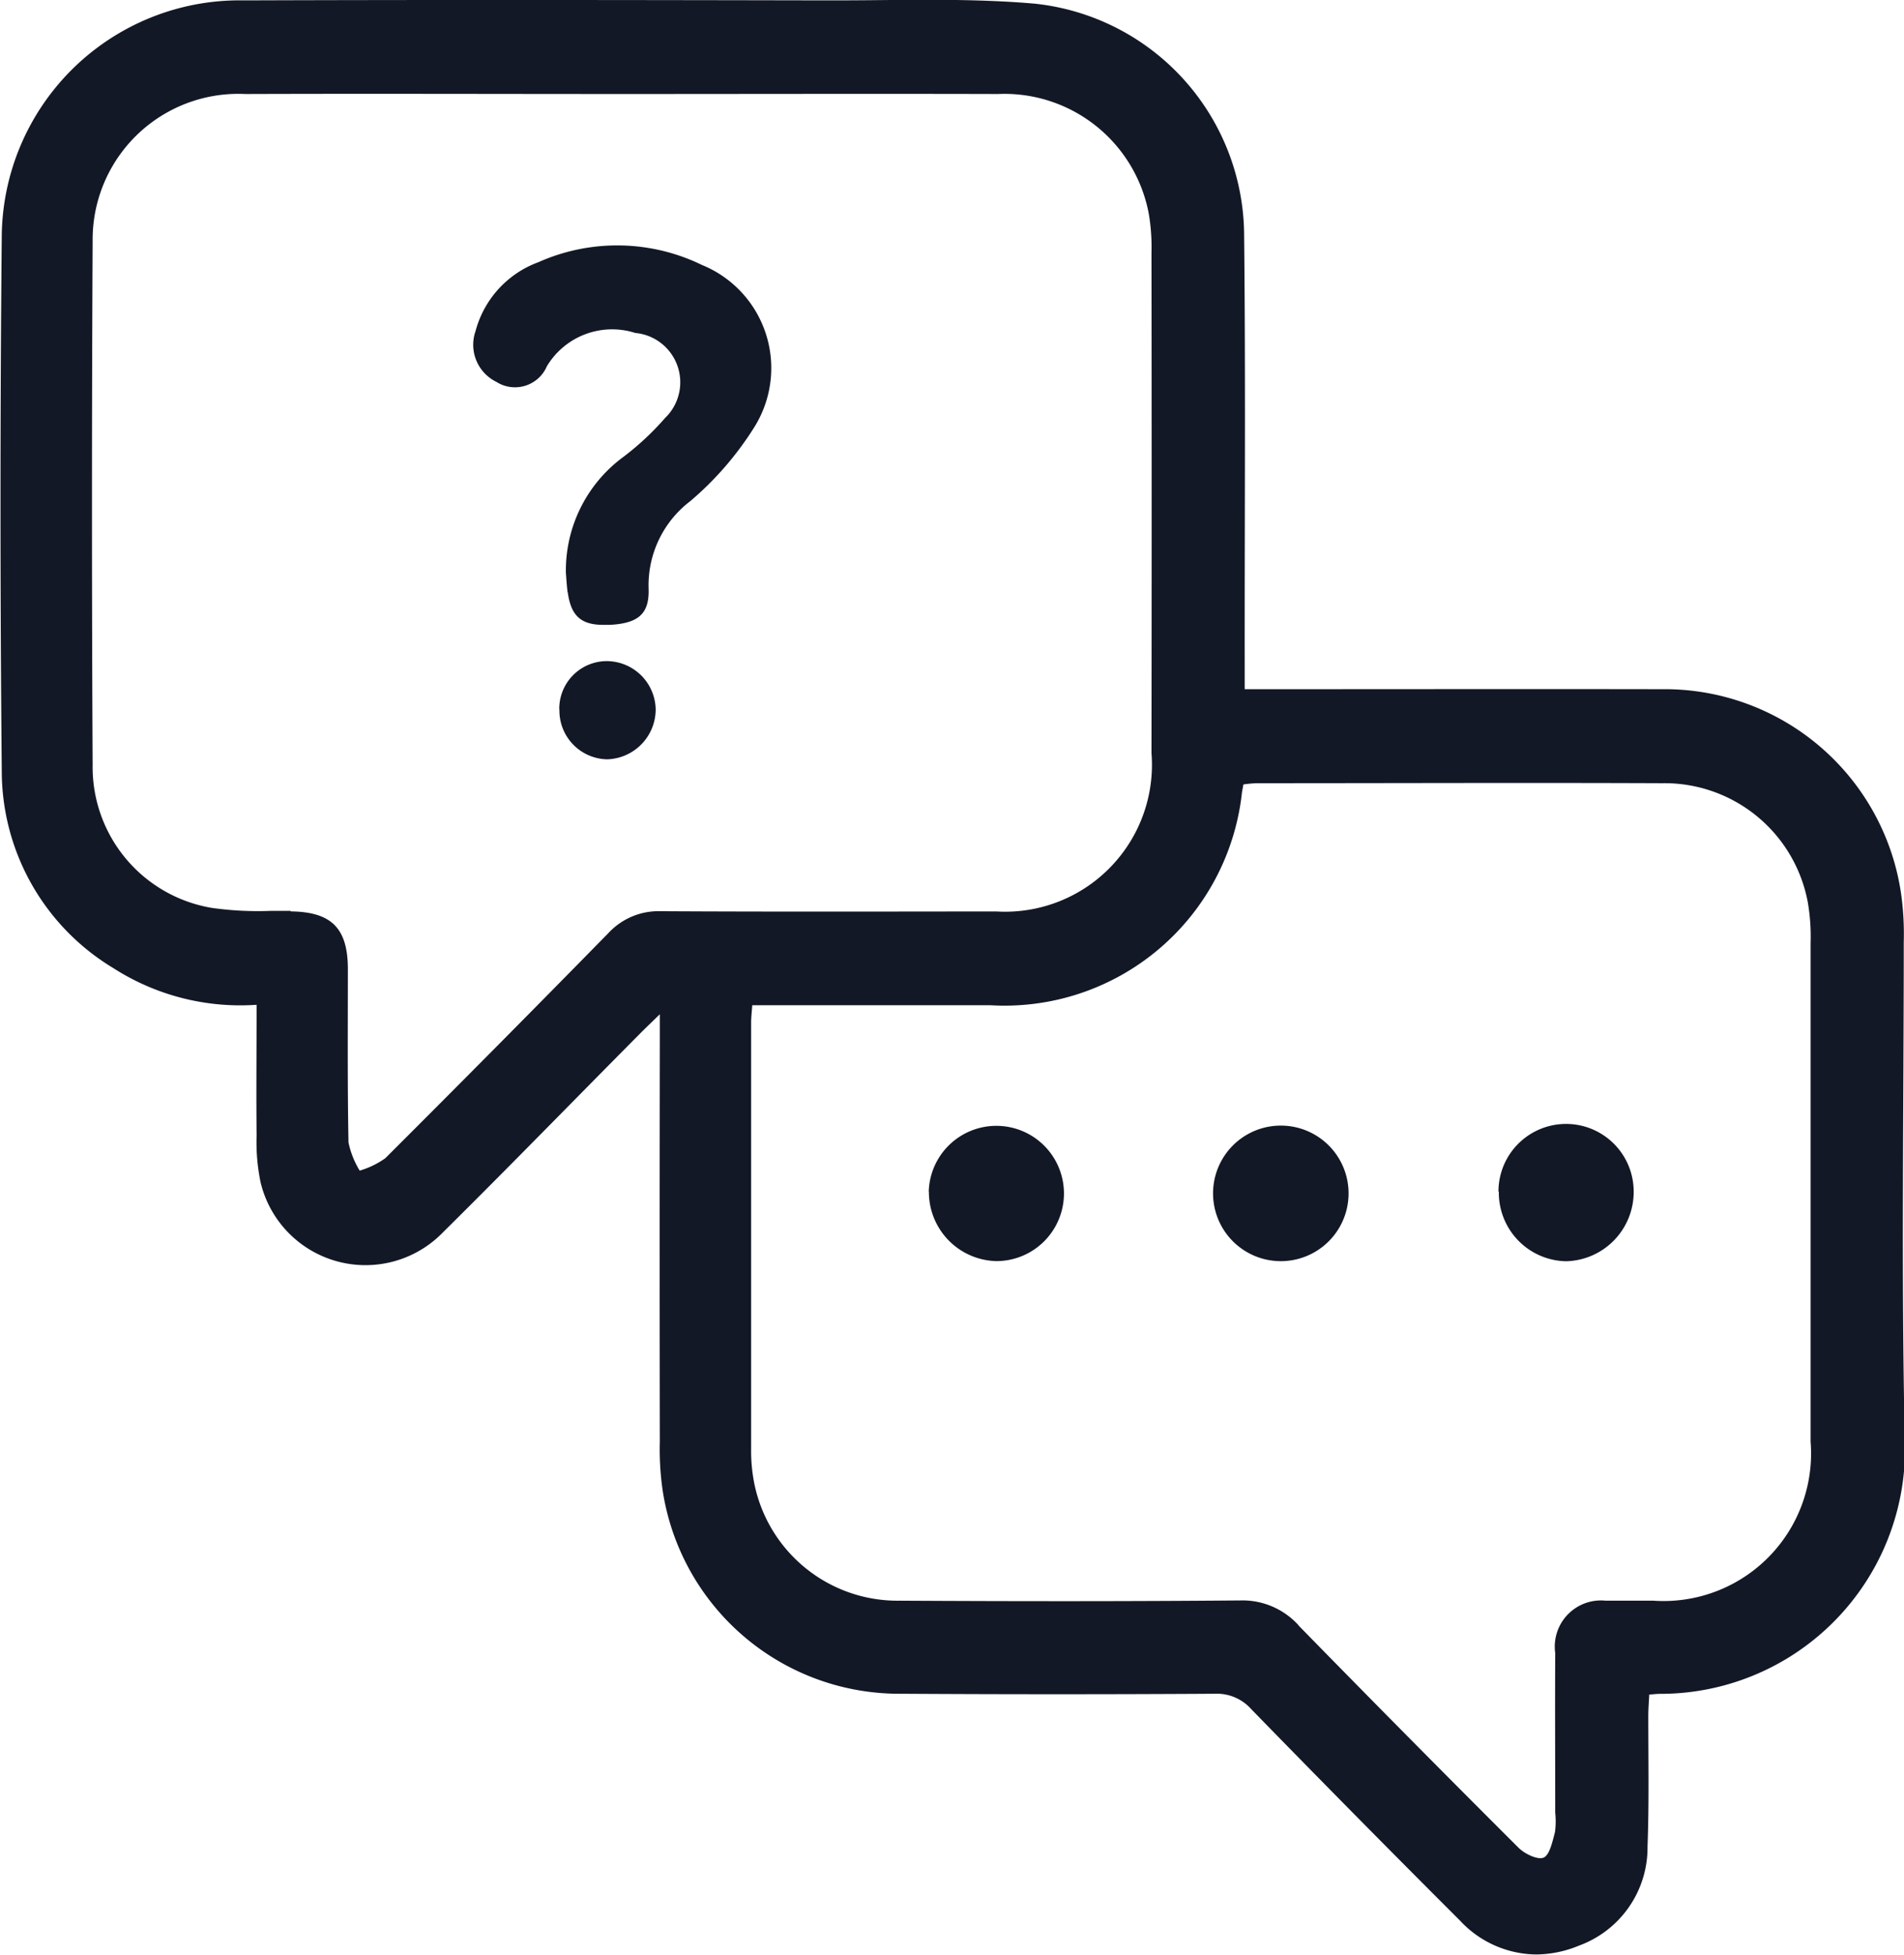
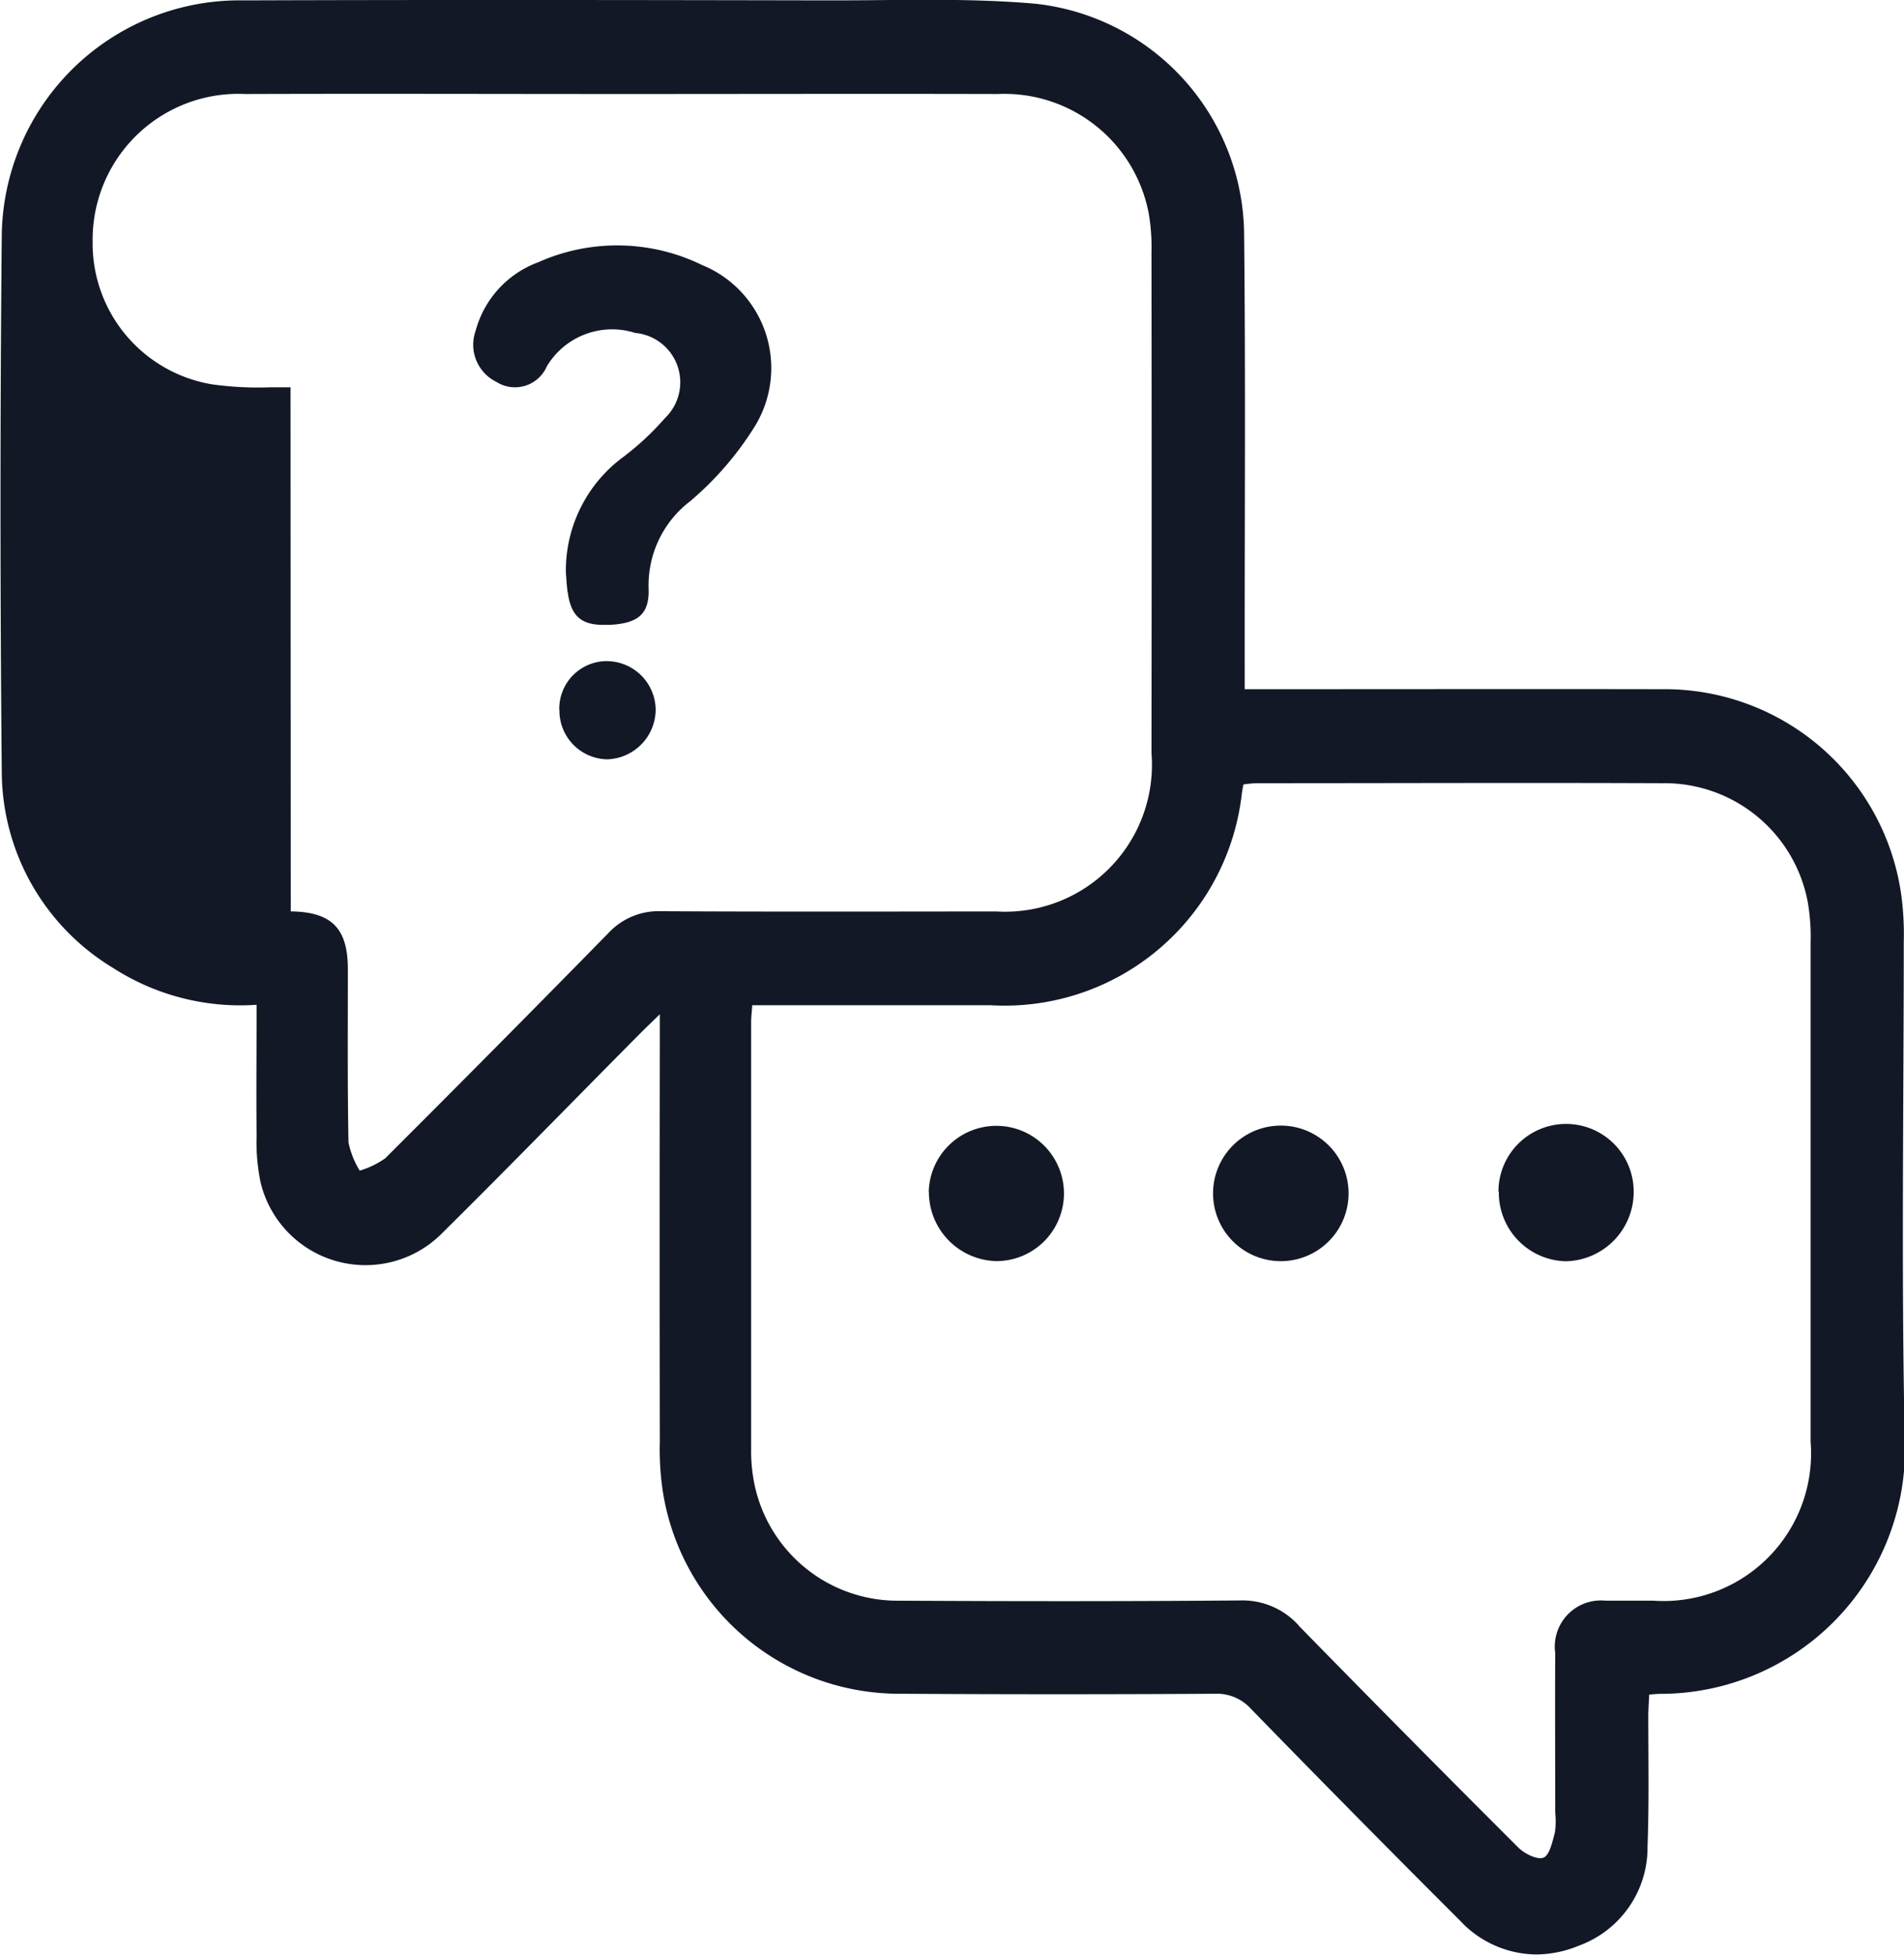
<svg xmlns="http://www.w3.org/2000/svg" width="40.015" height="41.068" viewBox="0 0 40.015 41.068">
-   <path id="icon_qa" d="M2609.689,471.354q-2.213-2.21-4.393-4.448a.968.968,0,0,0-.771-.323q-3.3.02-6.6,0a5.03,5.03,0,0,1-5-4.282,6,6,0,0,1-.058-1.019q-.007-4.215,0-8.429v-.545c-.181.176-.283.273-.384.374-1.391,1.4-2.769,2.818-4.173,4.207a2.267,2.267,0,0,1-3.835-1.057,4.169,4.169,0,0,1-.082-.974c-.01-.9,0-1.8,0-2.749a4.941,4.941,0,0,1-3.012-.771,4.836,4.836,0,0,1-2.344-4.144q-.053-5.625,0-11.251a5,5,0,0,1,5.085-4.935c4.093-.014,8.187-.008,12.28,0q.547,0,1.094-.006c1.086-.01,2.174-.019,3.251.075a4.916,4.916,0,0,1,4.4,4.876c.032,3,.009,6,.012,9v.526h.511c2.751,0,5.5-.005,8.255,0a5.02,5.02,0,0,1,5.028,4.291,6.1,6.1,0,0,1,.057,1.019c0,3.478-.054,6.957.021,10.433a5.141,5.141,0,0,1-5.142,5.363c-.065,0-.131.008-.228.015-.008.163-.02.307-.02.452,0,.914.018,1.829-.016,2.741a2.192,2.192,0,0,1-1.437,2.08,2.39,2.39,0,0,1-.9.187A2.211,2.211,0,0,1,2609.689,471.354Zm-3.4-6.207q2.3,2.353,4.626,4.672c.131.13.405.261.529.205s.184-.34.236-.535a1.711,1.711,0,0,0,.005-.407c0-1.118-.006-2.236,0-3.354a.97.97,0,0,1,1.061-1.1c.21,0,.418,0,.628,0h.378a3.1,3.1,0,0,0,3.3-3.342q0-5.237,0-10.473a4.26,4.26,0,0,0-.058-.853,3.062,3.062,0,0,0-3.059-2.506c-2.846-.012-5.69,0-8.534,0a2.664,2.664,0,0,0-.269.026c-.014.074-.024.127-.032.181a5.019,5.019,0,0,1-5.29,4.457h-5c-.011.149-.024.256-.024.361q0,4.481,0,8.96a3.5,3.5,0,0,0,.067.73,3.072,3.072,0,0,0,3.057,2.459c2.376.013,4.751.015,7.125-.005h.02A1.59,1.59,0,0,1,2606.293,465.147Zm-21.178-15c.852.011,1.2.349,1.2,1.214,0,1.213-.01,2.427.013,3.64a1.875,1.875,0,0,0,.235.592,1.806,1.806,0,0,0,.538-.26q2.355-2.349,4.685-4.726a1.439,1.439,0,0,1,1.108-.464c2.347.013,4.7.007,7.044.005a3.087,3.087,0,0,0,3.266-3.327q.007-5.257,0-10.513a4.214,4.214,0,0,0-.056-.813,3.087,3.087,0,0,0-3.171-2.52c-2.631-.007-5.26,0-7.89,0s-5.286-.009-7.93,0a3.062,3.062,0,0,0-3.206,3.1q-.028,5.5,0,11a3,3,0,0,0,2.515,3,6.952,6.952,0,0,0,1.227.061h.417Zm20.794,7.348a1.424,1.424,0,1,1,.026,0Zm4.587-1.462a1.421,1.421,0,1,1,2.842,0,1.456,1.456,0,0,1-1.424,1.464h0A1.441,1.441,0,0,1,2610.5,456.034Zm-11.973,0a1.421,1.421,0,1,1,1.425,1.461h0A1.452,1.452,0,0,1,2598.522,456.035Zm-7.765-10.127a1,1,0,0,1,.987-1.017,1.033,1.033,0,0,1,1.039,1.018,1.051,1.051,0,0,1-1.02,1.045h0A1.023,1.023,0,0,1,2590.757,445.908Zm.175-2.463c-.018-.135-.025-.271-.036-.406a2.96,2.96,0,0,1,1.165-2.406,5.833,5.833,0,0,0,.919-.849,1.041,1.041,0,0,0-.625-1.787,1.6,1.6,0,0,0-1.859.7.729.729,0,0,1-1.062.327.868.868,0,0,1-.436-1.069,2.124,2.124,0,0,1,1.321-1.445,4.066,4.066,0,0,1,3.433.057,2.339,2.339,0,0,1,1.1,3.415,6.689,6.689,0,0,1-1.343,1.549,2.222,2.222,0,0,0-.875,1.828c.021.539-.214.737-.809.77-.042,0-.083,0-.122,0C2591.21,444.133,2591,443.938,2590.932,443.444Z" transform="translate(-2579 -431)" fill="#131826" />
+   <path id="icon_qa" d="M2609.689,471.354q-2.213-2.21-4.393-4.448a.968.968,0,0,0-.771-.323q-3.3.02-6.6,0a5.03,5.03,0,0,1-5-4.282,6,6,0,0,1-.058-1.019q-.007-4.215,0-8.429v-.545c-.181.176-.283.273-.384.374-1.391,1.4-2.769,2.818-4.173,4.207a2.267,2.267,0,0,1-3.835-1.057,4.169,4.169,0,0,1-.082-.974c-.01-.9,0-1.8,0-2.749a4.941,4.941,0,0,1-3.012-.771,4.836,4.836,0,0,1-2.344-4.144q-.053-5.625,0-11.251a5,5,0,0,1,5.085-4.935c4.093-.014,8.187-.008,12.28,0q.547,0,1.094-.006c1.086-.01,2.174-.019,3.251.075a4.916,4.916,0,0,1,4.4,4.876c.032,3,.009,6,.012,9v.526h.511c2.751,0,5.5-.005,8.255,0a5.02,5.02,0,0,1,5.028,4.291,6.1,6.1,0,0,1,.057,1.019c0,3.478-.054,6.957.021,10.433a5.141,5.141,0,0,1-5.142,5.363c-.065,0-.131.008-.228.015-.008.163-.02.307-.02.452,0,.914.018,1.829-.016,2.741a2.192,2.192,0,0,1-1.437,2.08,2.39,2.39,0,0,1-.9.187A2.211,2.211,0,0,1,2609.689,471.354Zm-3.4-6.207q2.3,2.353,4.626,4.672c.131.13.405.261.529.205s.184-.34.236-.535a1.711,1.711,0,0,0,.005-.407c0-1.118-.006-2.236,0-3.354a.97.97,0,0,1,1.061-1.1c.21,0,.418,0,.628,0h.378a3.1,3.1,0,0,0,3.3-3.342q0-5.237,0-10.473a4.26,4.26,0,0,0-.058-.853,3.062,3.062,0,0,0-3.059-2.506c-2.846-.012-5.69,0-8.534,0a2.664,2.664,0,0,0-.269.026c-.014.074-.024.127-.032.181a5.019,5.019,0,0,1-5.29,4.457h-5c-.011.149-.024.256-.024.361q0,4.481,0,8.96a3.5,3.5,0,0,0,.067.73,3.072,3.072,0,0,0,3.057,2.459c2.376.013,4.751.015,7.125-.005h.02A1.59,1.59,0,0,1,2606.293,465.147Zm-21.178-15c.852.011,1.2.349,1.2,1.214,0,1.213-.01,2.427.013,3.64a1.875,1.875,0,0,0,.235.592,1.806,1.806,0,0,0,.538-.26q2.355-2.349,4.685-4.726a1.439,1.439,0,0,1,1.108-.464c2.347.013,4.7.007,7.044.005a3.087,3.087,0,0,0,3.266-3.327q.007-5.257,0-10.513a4.214,4.214,0,0,0-.056-.813,3.087,3.087,0,0,0-3.171-2.52c-2.631-.007-5.26,0-7.89,0s-5.286-.009-7.93,0a3.062,3.062,0,0,0-3.206,3.1a3,3,0,0,0,2.515,3,6.952,6.952,0,0,0,1.227.061h.417Zm20.794,7.348a1.424,1.424,0,1,1,.026,0Zm4.587-1.462a1.421,1.421,0,1,1,2.842,0,1.456,1.456,0,0,1-1.424,1.464h0A1.441,1.441,0,0,1,2610.5,456.034Zm-11.973,0a1.421,1.421,0,1,1,1.425,1.461h0A1.452,1.452,0,0,1,2598.522,456.035Zm-7.765-10.127a1,1,0,0,1,.987-1.017,1.033,1.033,0,0,1,1.039,1.018,1.051,1.051,0,0,1-1.02,1.045h0A1.023,1.023,0,0,1,2590.757,445.908Zm.175-2.463c-.018-.135-.025-.271-.036-.406a2.96,2.96,0,0,1,1.165-2.406,5.833,5.833,0,0,0,.919-.849,1.041,1.041,0,0,0-.625-1.787,1.6,1.6,0,0,0-1.859.7.729.729,0,0,1-1.062.327.868.868,0,0,1-.436-1.069,2.124,2.124,0,0,1,1.321-1.445,4.066,4.066,0,0,1,3.433.057,2.339,2.339,0,0,1,1.1,3.415,6.689,6.689,0,0,1-1.343,1.549,2.222,2.222,0,0,0-.875,1.828c.021.539-.214.737-.809.77-.042,0-.083,0-.122,0C2591.21,444.133,2591,443.938,2590.932,443.444Z" transform="translate(-2579 -431)" fill="#131826" />
</svg>